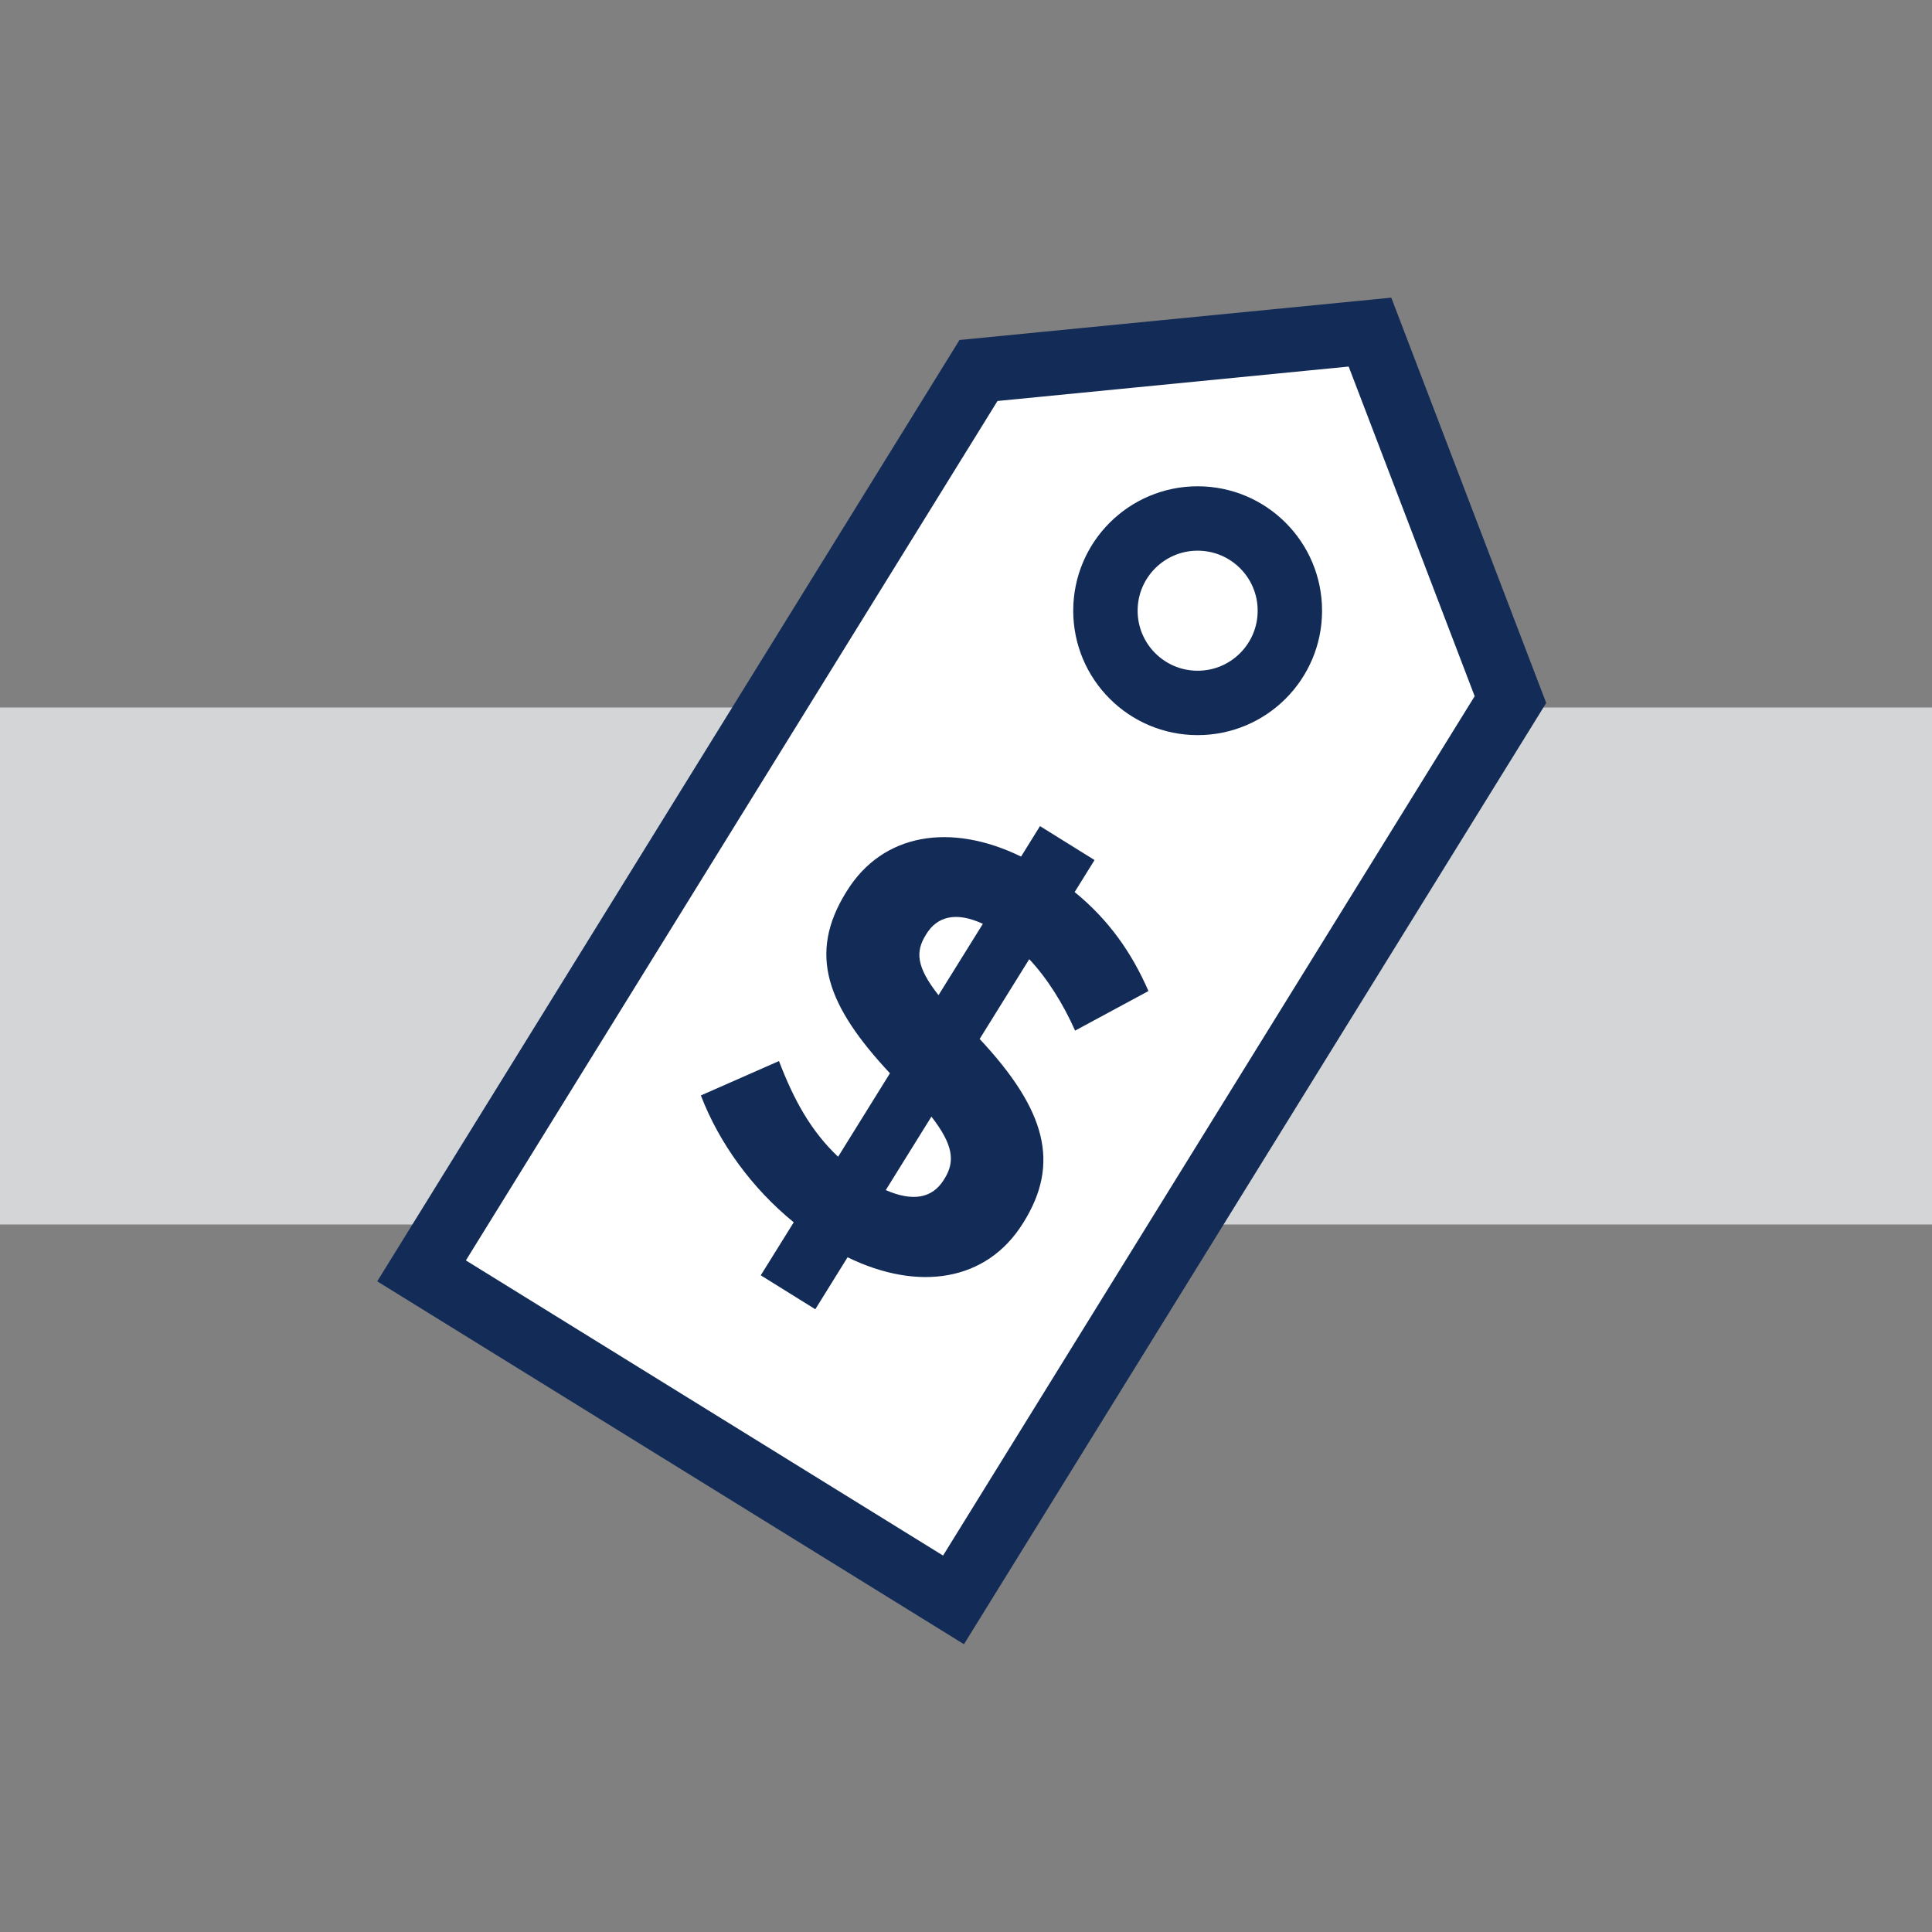
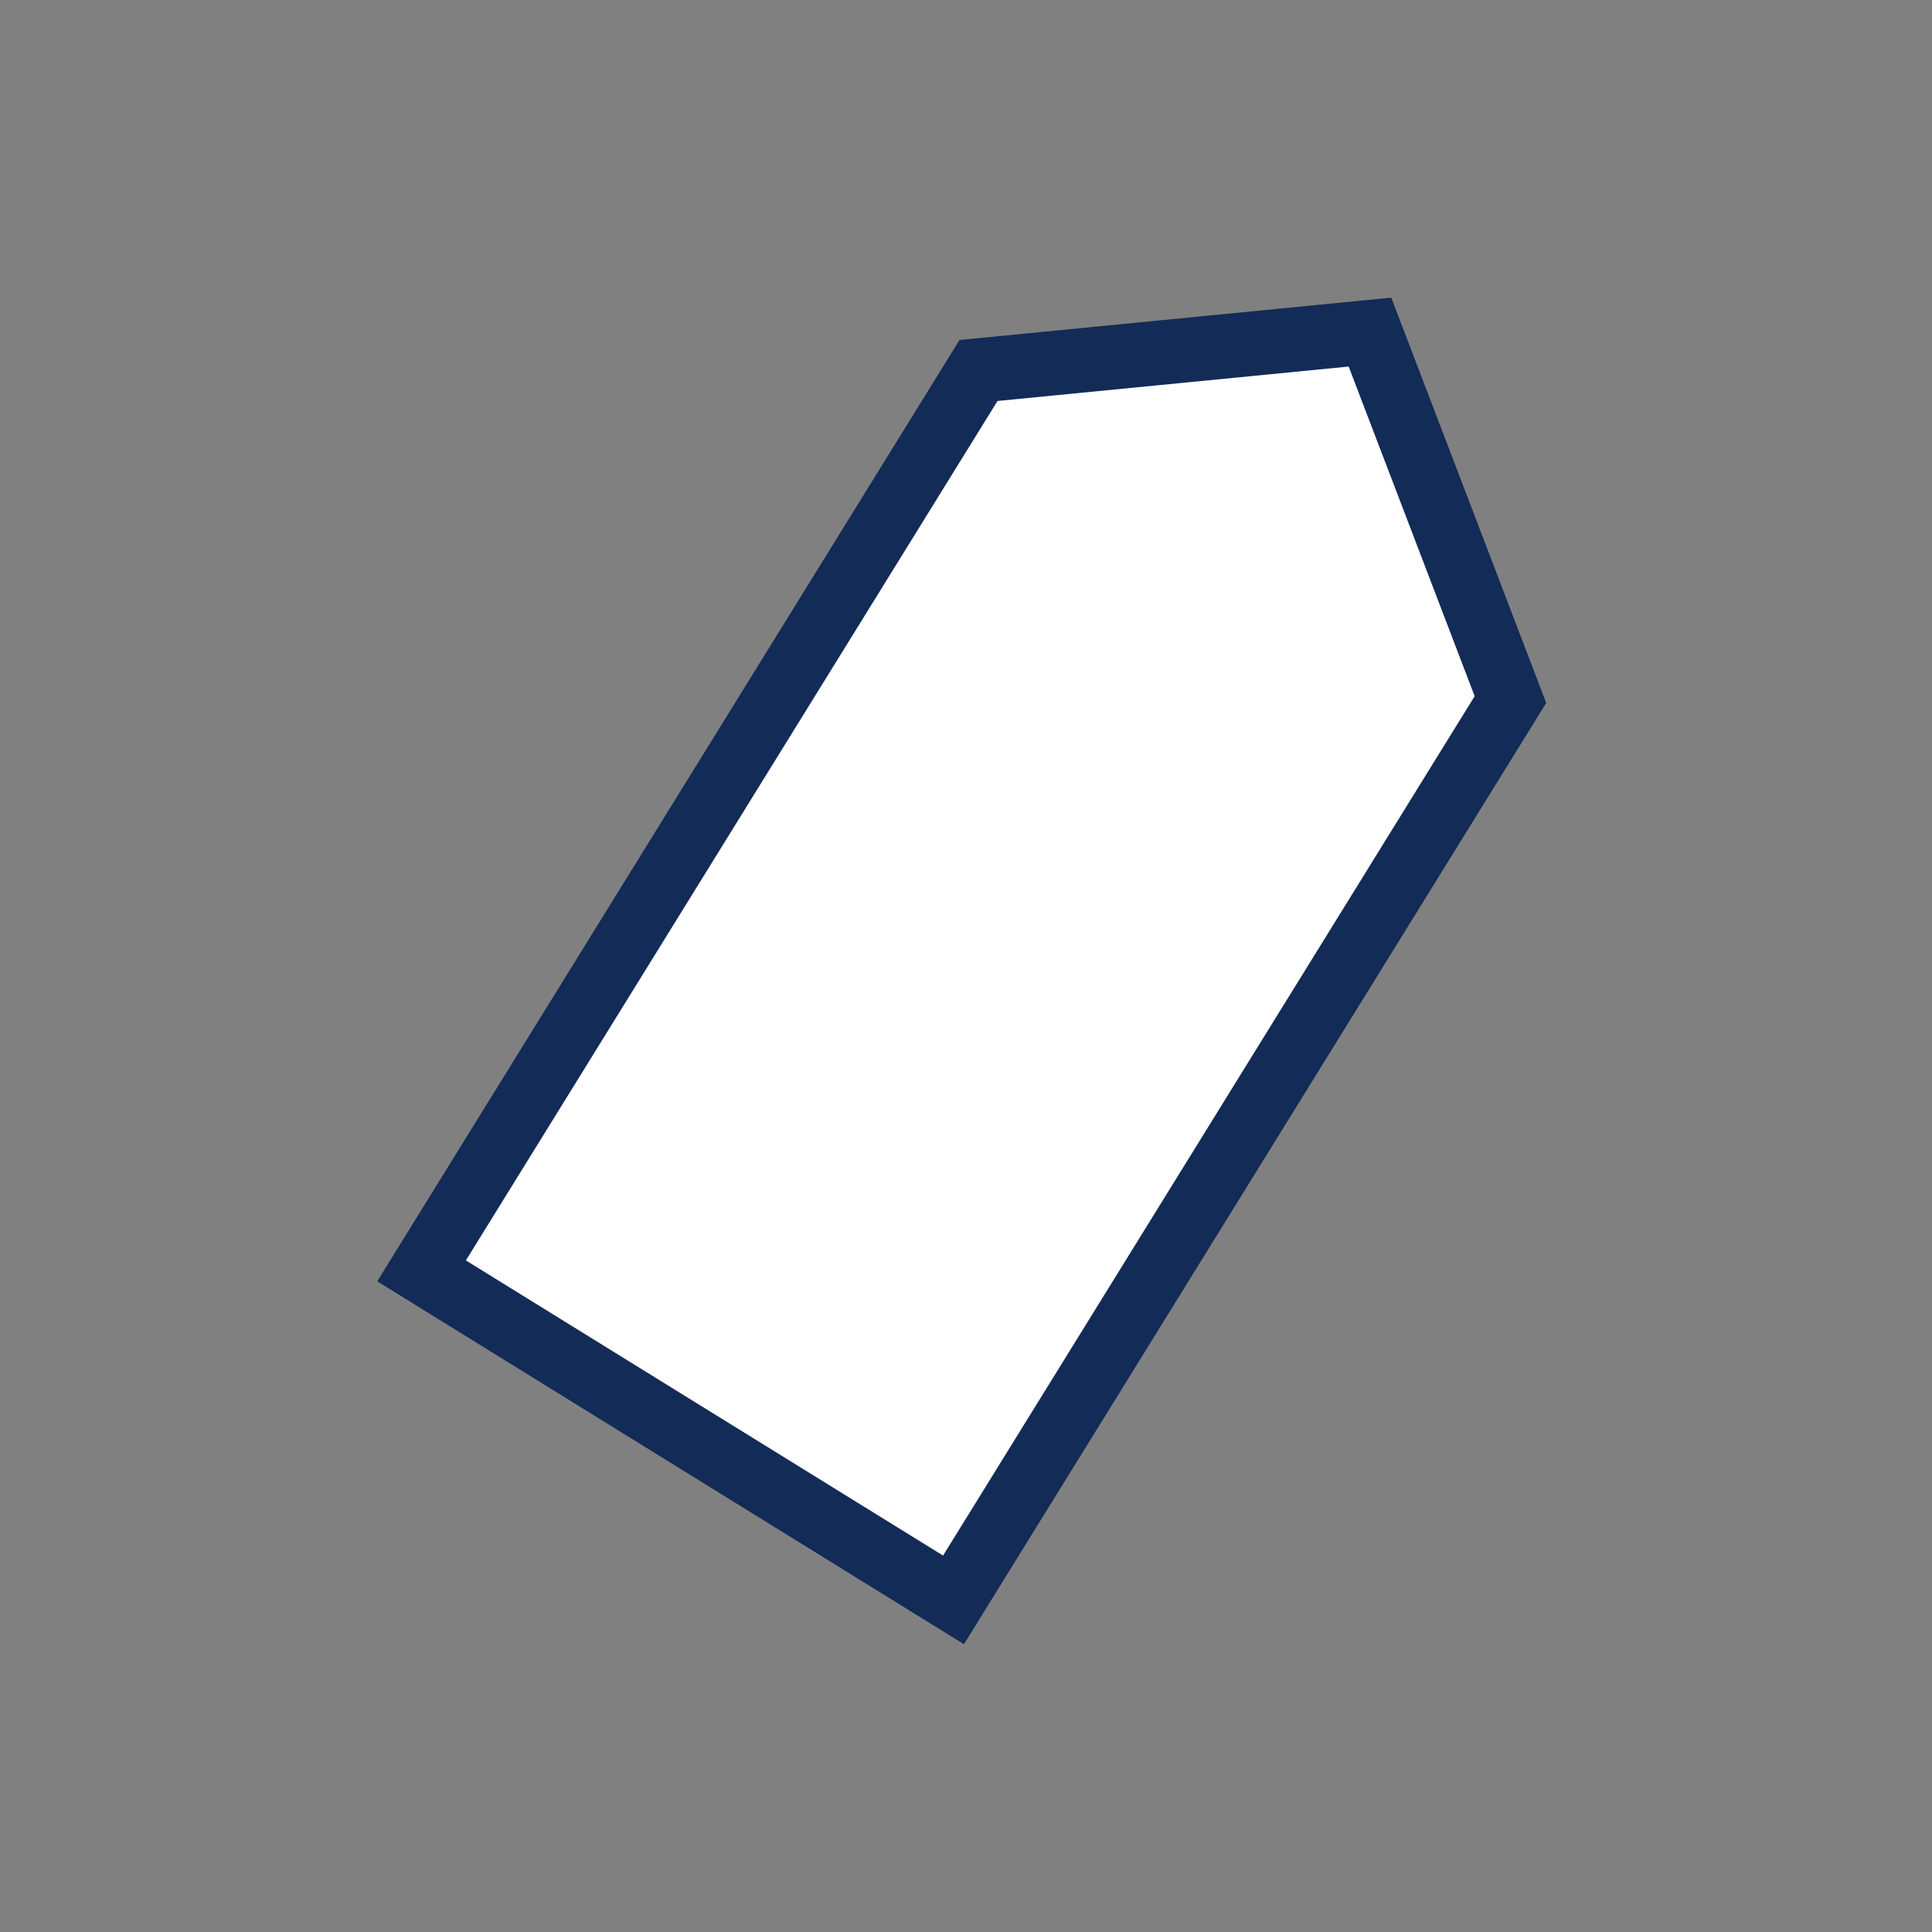
<svg xmlns="http://www.w3.org/2000/svg" id="Layer_1" version="1.1" viewBox="0 0 30 30">
  <rect x="0" y="0" width="30" height="30" fill="#808080" stroke="none" />
  <defs>
    <style>
      .st0 {
        fill: #132b57;
      }

      .st1 {
        fill: #fff;
        stroke: #132b57;
        stroke-miterlimit: 10;
      }

      .st2 {
        fill: #d4d5d7;
      }
    </style>
  </defs>
-   <rect class="st2" y="10.986" width="30" height="8.028" />
  <g>
    <g>
      <polygon class="st1" points="23.454 10.863 14.806 24.843 6.546 19.734 15.194 5.753 21.273 5.157 23.454 10.863" />
-       <circle class="st1" cx="18.597" cy="9.483" r="1.432" />
    </g>
-     <path class="st0" d="M16.694,16.003c-.189-.423-.433-.812-.712-1.109l-.77,1.239c1.031,1.104,1.252,1.93.684,2.843l-.01.016c-.567.913-1.633,1.064-2.725.531l-.501.807-.847-.527.512-.823c-.645-.525-1.158-1.228-1.442-1.97l1.213-.534c.232.608.498,1.089.918,1.486l.805-1.296c-.976-1.047-1.281-1.847-.678-2.816l.01-.016c.557-.896,1.611-1.066,2.704-.533l.294-.473.847.527-.309.497c.533.433.89.949,1.146,1.537l-1.138.614ZM14.573,15.453l.689-1.108c-.43-.199-.714-.105-.876.156l-.01.016c-.162.261-.149.495.197.936ZM14.463,17.339l-.709,1.141c.418.181.721.131.903-.162l.01-.016c.167-.269.135-.526-.204-.963Z" />
  </g>
</svg>